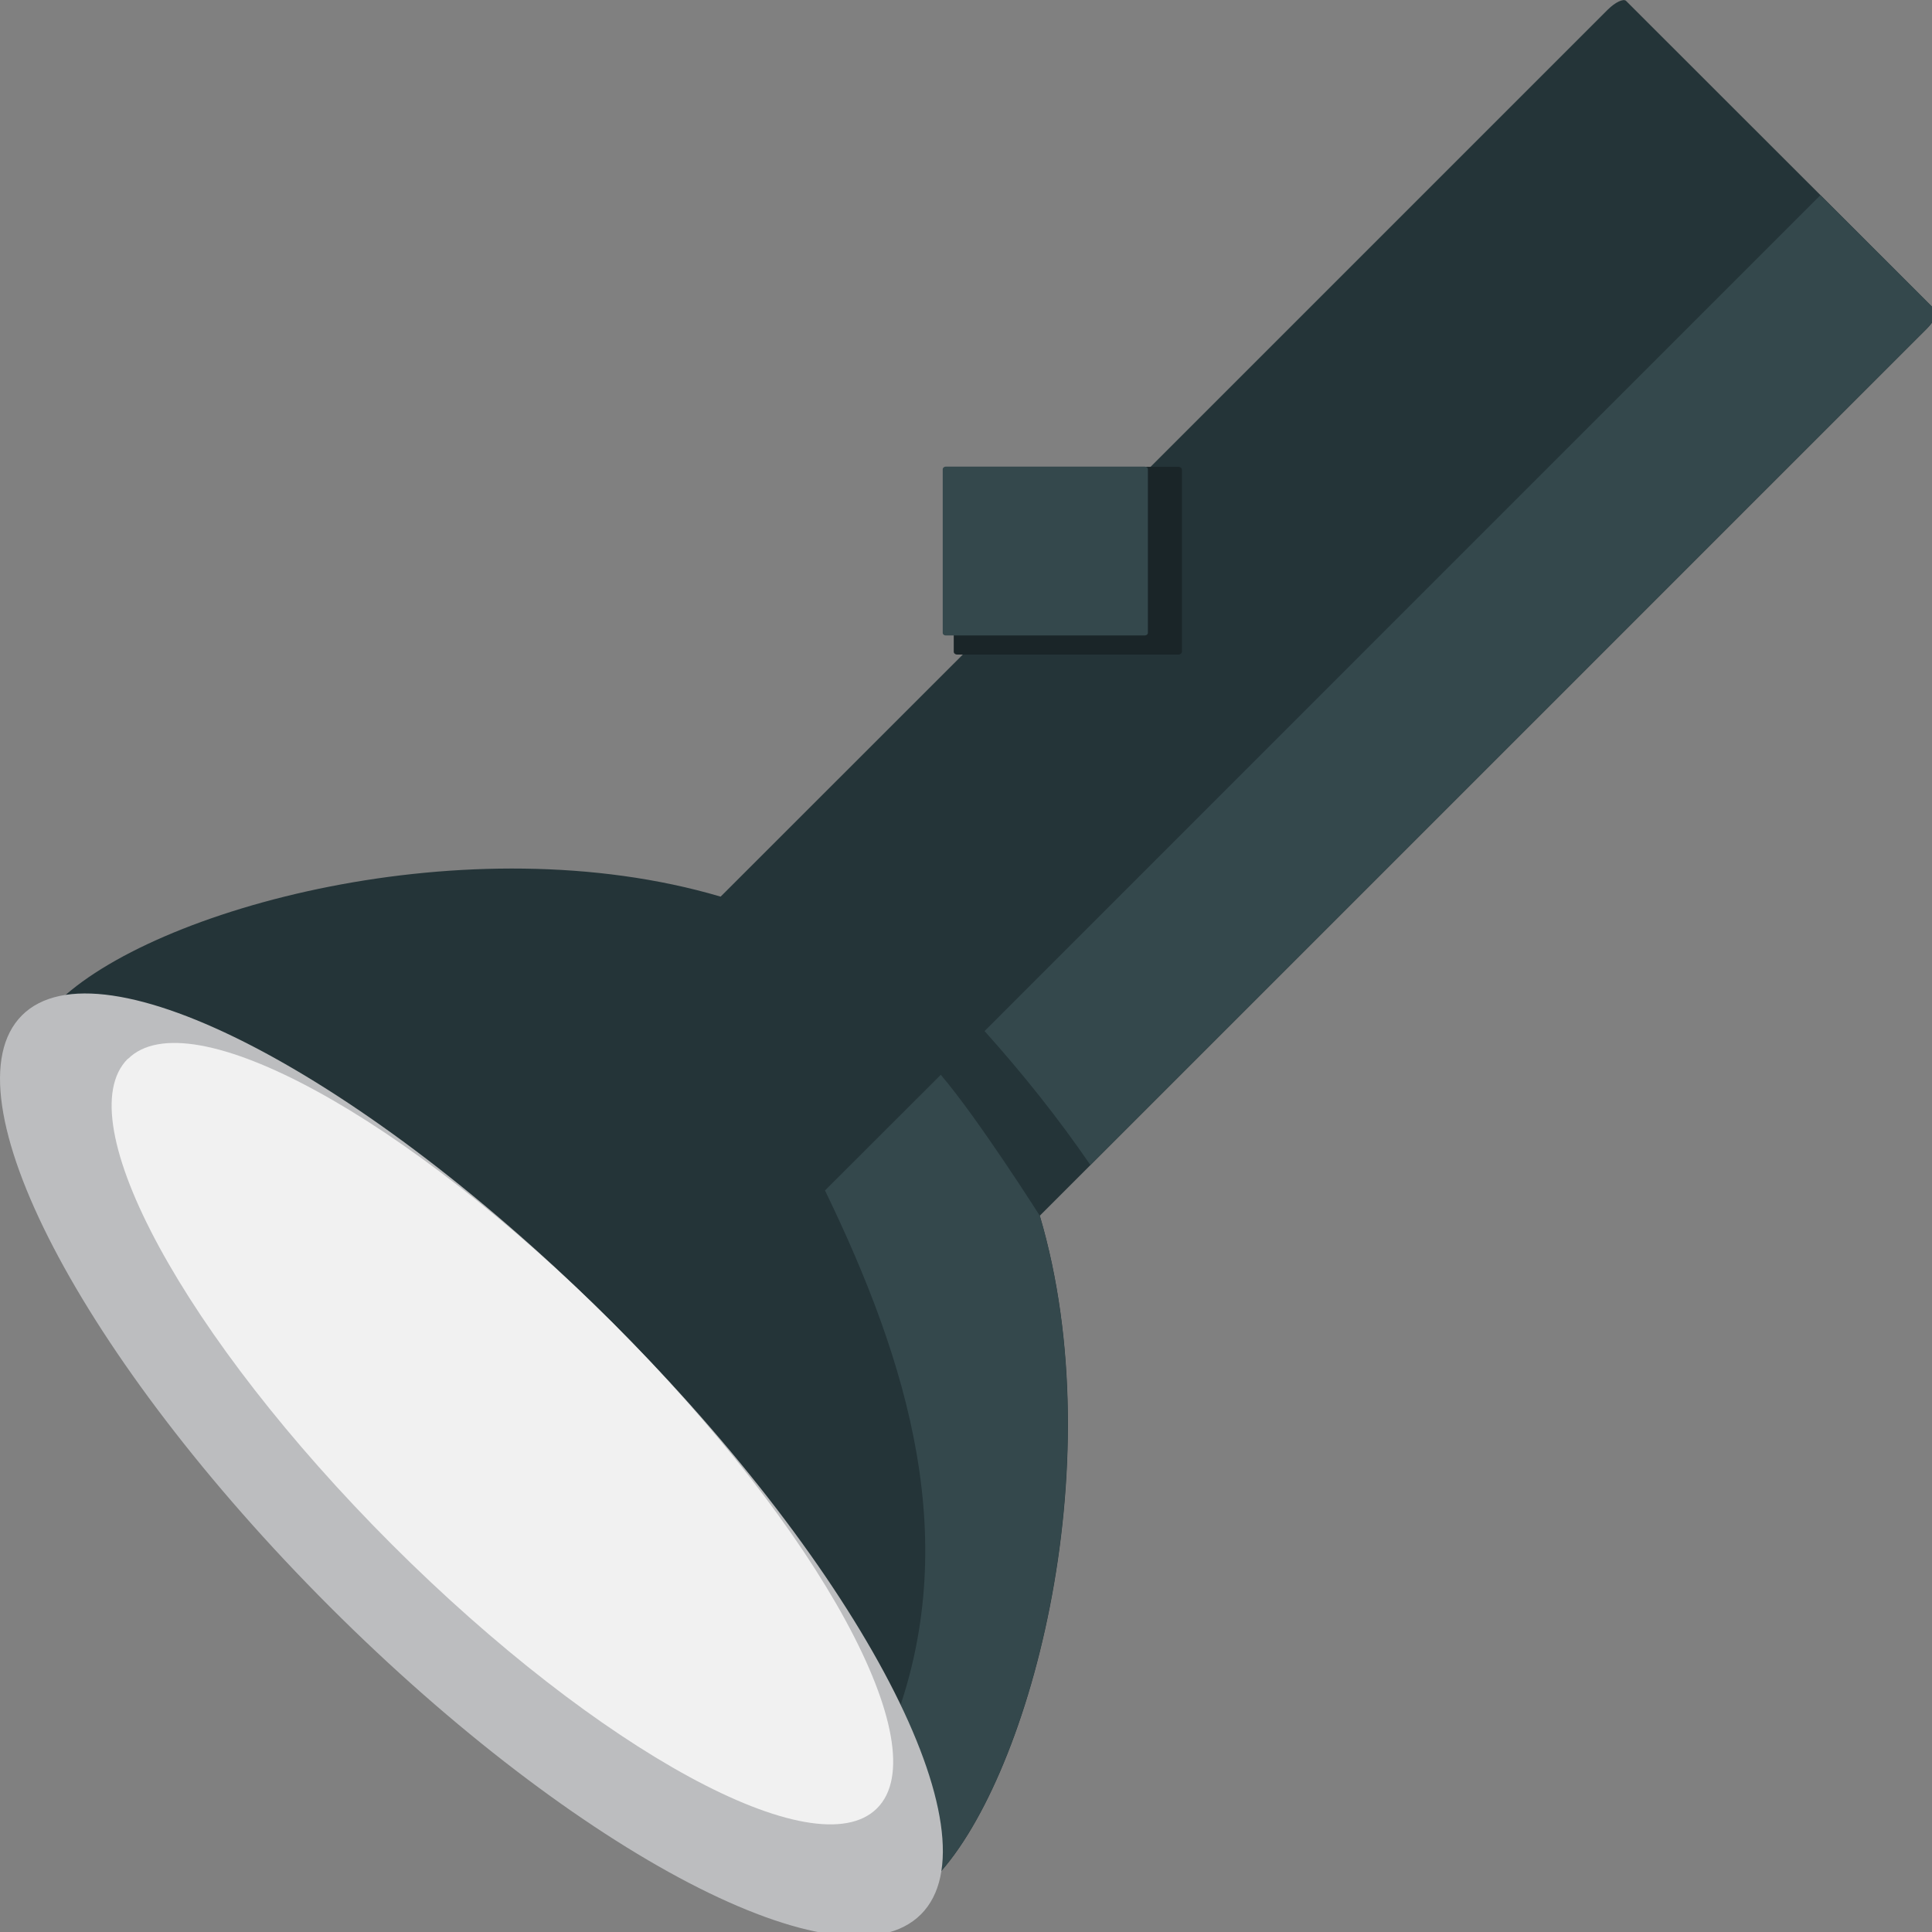
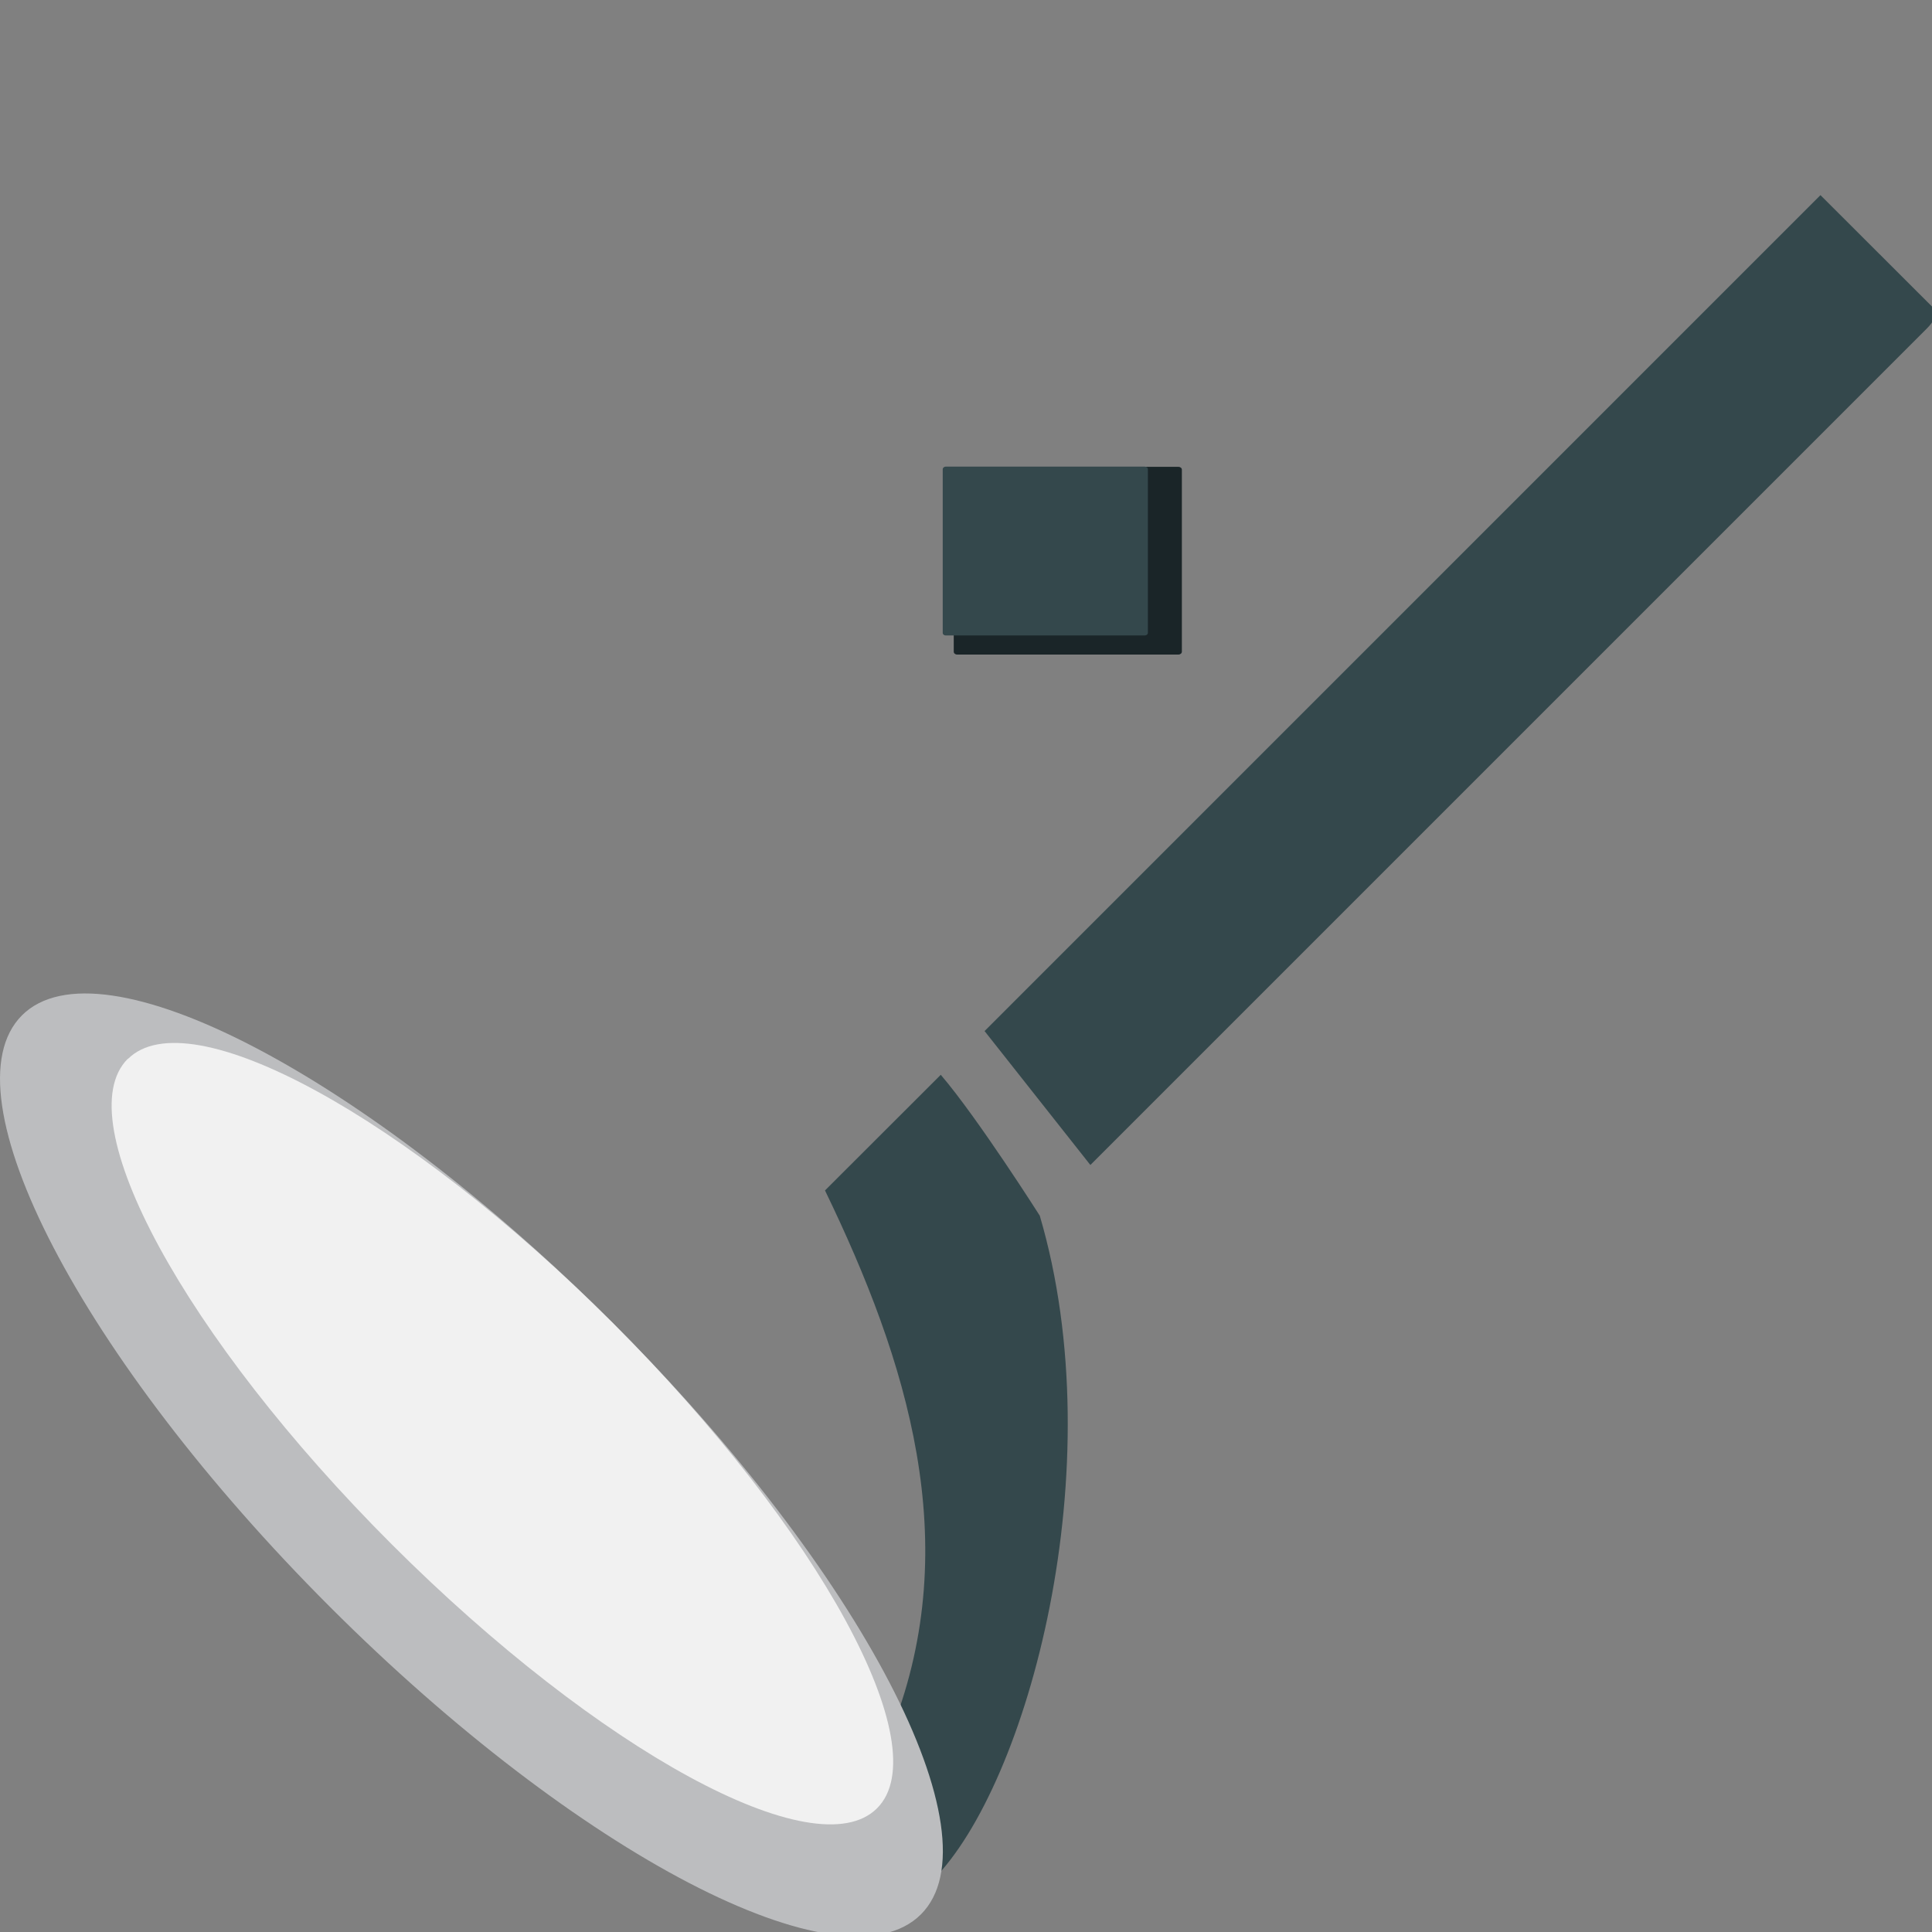
<svg xmlns="http://www.w3.org/2000/svg" viewBox="0 0 64 64" enable-background="new 0 0 64 64">
  <rect x="0" y="0" width="64" height="64" fill="#808080" stroke="none" />
-   <path fill="#243438" d="m1.865 33.25c-4.106 4.104 2.121 10.872 10.14 18.892 8.02 8.02 14.793 14.248 18.896 10.14 3.145-3.143 6.01-13.661 3.544-22.01 5.947-5.947 11.893-11.892 17.842-17.841 3.845-3.85 7.696-7.696 11.541-11.541.247-.247.379-.526.291-.609-2.17-2.176-4.346-4.348-6.522-6.522-1.241-1.241-2.487-2.488-3.729-3.727-.083-.09-.36.04-.607.286-6.05 6.05-12.1 12.1-18.15 18.15-3.75 3.746-7.494 7.491-11.239 11.234-8.347-2.463-18.864.396-22.01 3.546" />
  <g fill="#34484c">
    <path d="m34.443 40.27c0 0-2.052-3.233-3.279-4.666l-3.835 3.831c2.739 5.66 4.611 11.661 2.234 17.795-1.016 2.607-2.638 4.634-4.641 5.61 2.342 1.052 4.366 1.048 5.979-.562 3.143-3.145 6-13.664 3.542-22.01" />
-     <path d="m36.12 38.592l27.709-27.709c.245-.245.376-.524.291-.609l-3.815-3.81-27.69 27.691c1.255 1.402 2.436 2.874 3.505 4.437" />
+     <path d="m36.12 38.592l27.709-27.709c.245-.245.376-.524.291-.609l-3.815-3.81-27.69 27.691" />
  </g>
  <path fill="#bcbdbf" d="m.727 33.635c2.592-2.589 11.364 1.973 19.582 10.198 8.228 8.223 12.79 16.992 10.198 19.583-2.596 2.592-11.361-1.971-19.584-10.193-8.225-8.225-12.788-16.993-10.196-19.588" />
  <path fill="#f1f1f1" d="m4.237 35.08c2.02-2.02 9.217 1.899 16.07 8.751 6.854 6.856 10.773 14.05 8.747 16.07-2.02 2.026-9.217-1.89-16.08-8.746-6.852-6.851-10.769-14.05-8.742-16.08" />
  <path fill="#1a2528" d="m31.704 21.683c1.495 0 2.988 0 4.481 0 .951 0 1.904 0 2.853 0 .06 0 .113-.042.113-.094 0-1.276 0-2.557 0-3.836 0-.734 0-1.46 0-2.197 0-.051-.054-.092-.113-.092-1.493 0-2.991 0-4.481 0-.951 0-1.902 0-2.853 0-.032 0-.058.009-.076.028 0 0 0 0-.002.002h-.004c-.014.019-.028.04-.028.062 0 1.278 0 2.559 0 3.838 0 .734 0 1.465 0 2.195-0.0.052.05.094.11.094" />
  <path fill="#34484c" d="m31.33 21.05c1.345 0 2.688 0 4.03 0 .854 0 1.71 0 2.563 0 .054 0 .102-.037.102-.085 0-1.147 0-2.299 0-3.448 0-.66 0-1.313 0-1.976 0-.046-.048-.083-.102-.083-1.343 0-2.688 0-4.03 0-.855 0-1.71 0-2.566 0-.028 0-.051.009-.067.025 0 0 0 0-.002.002h-.002c-.014.016-.027.035-.027.055 0 1.149 0 2.301 0 3.45 0 .66 0 1.318 0 1.973-.002.05.044.087.098.087" />
</svg>